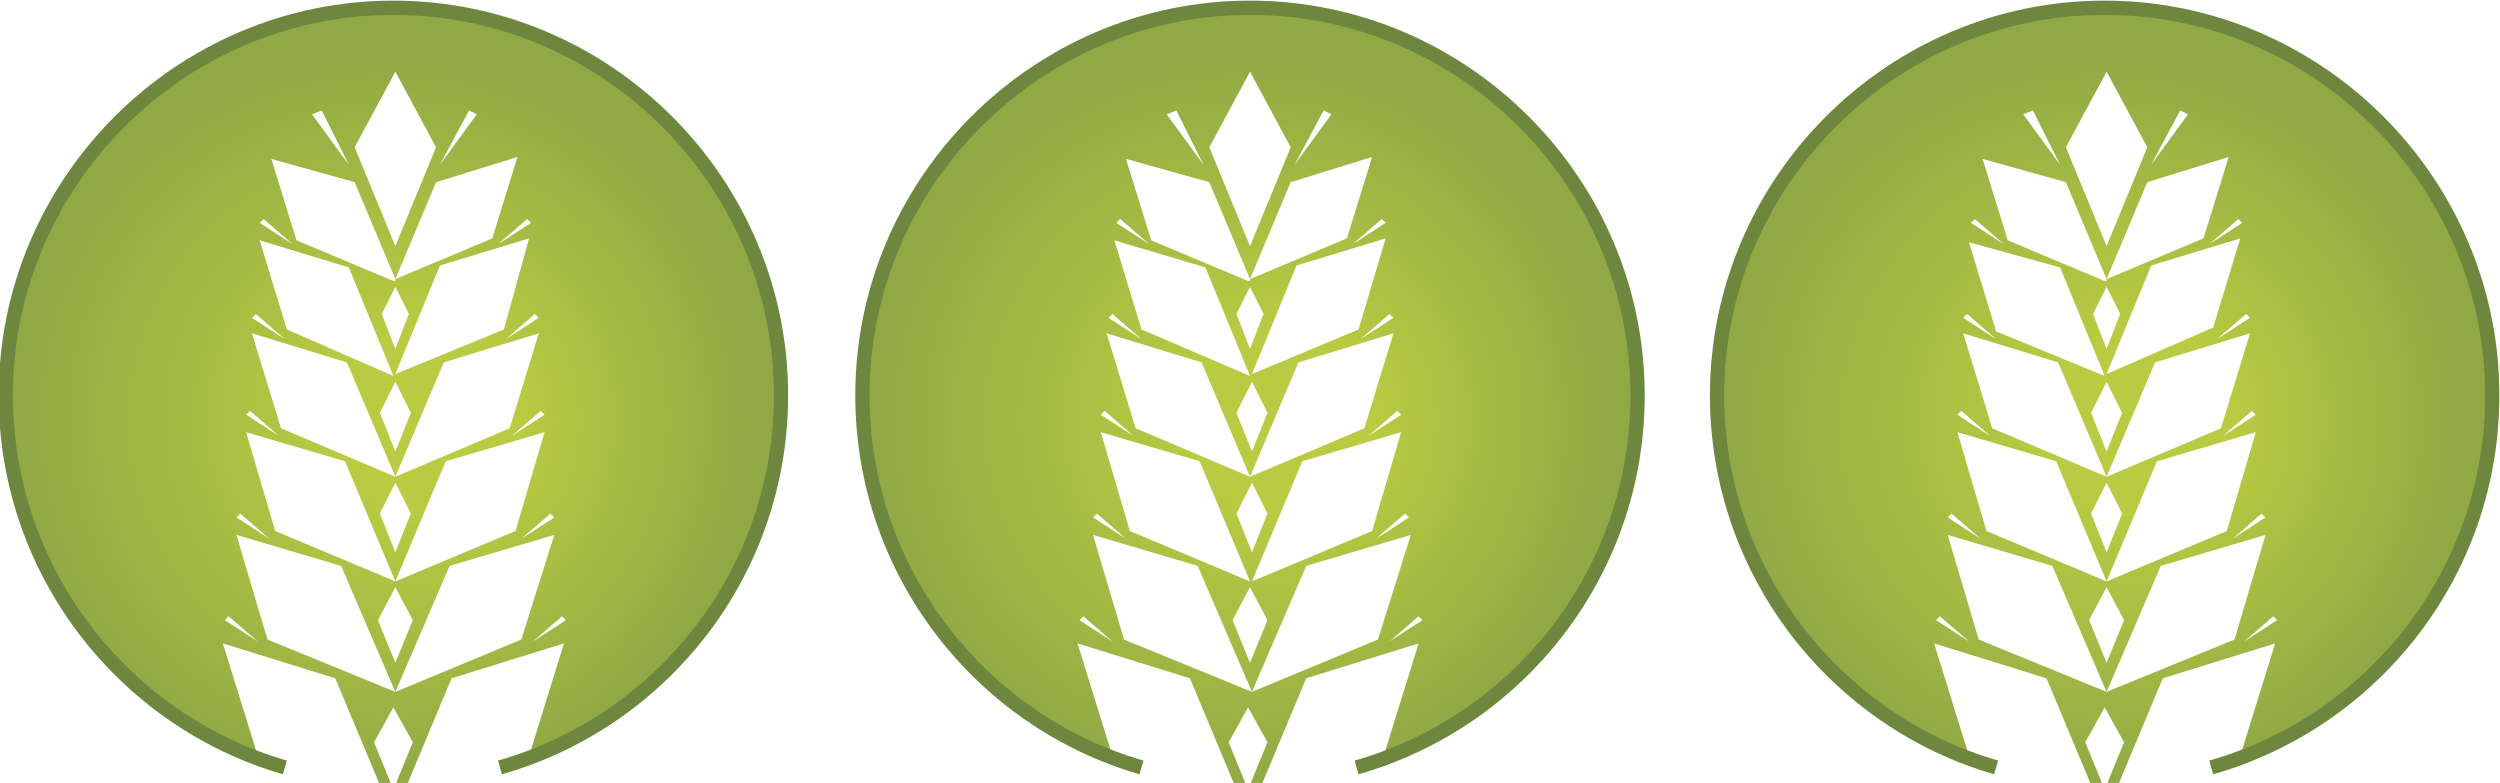
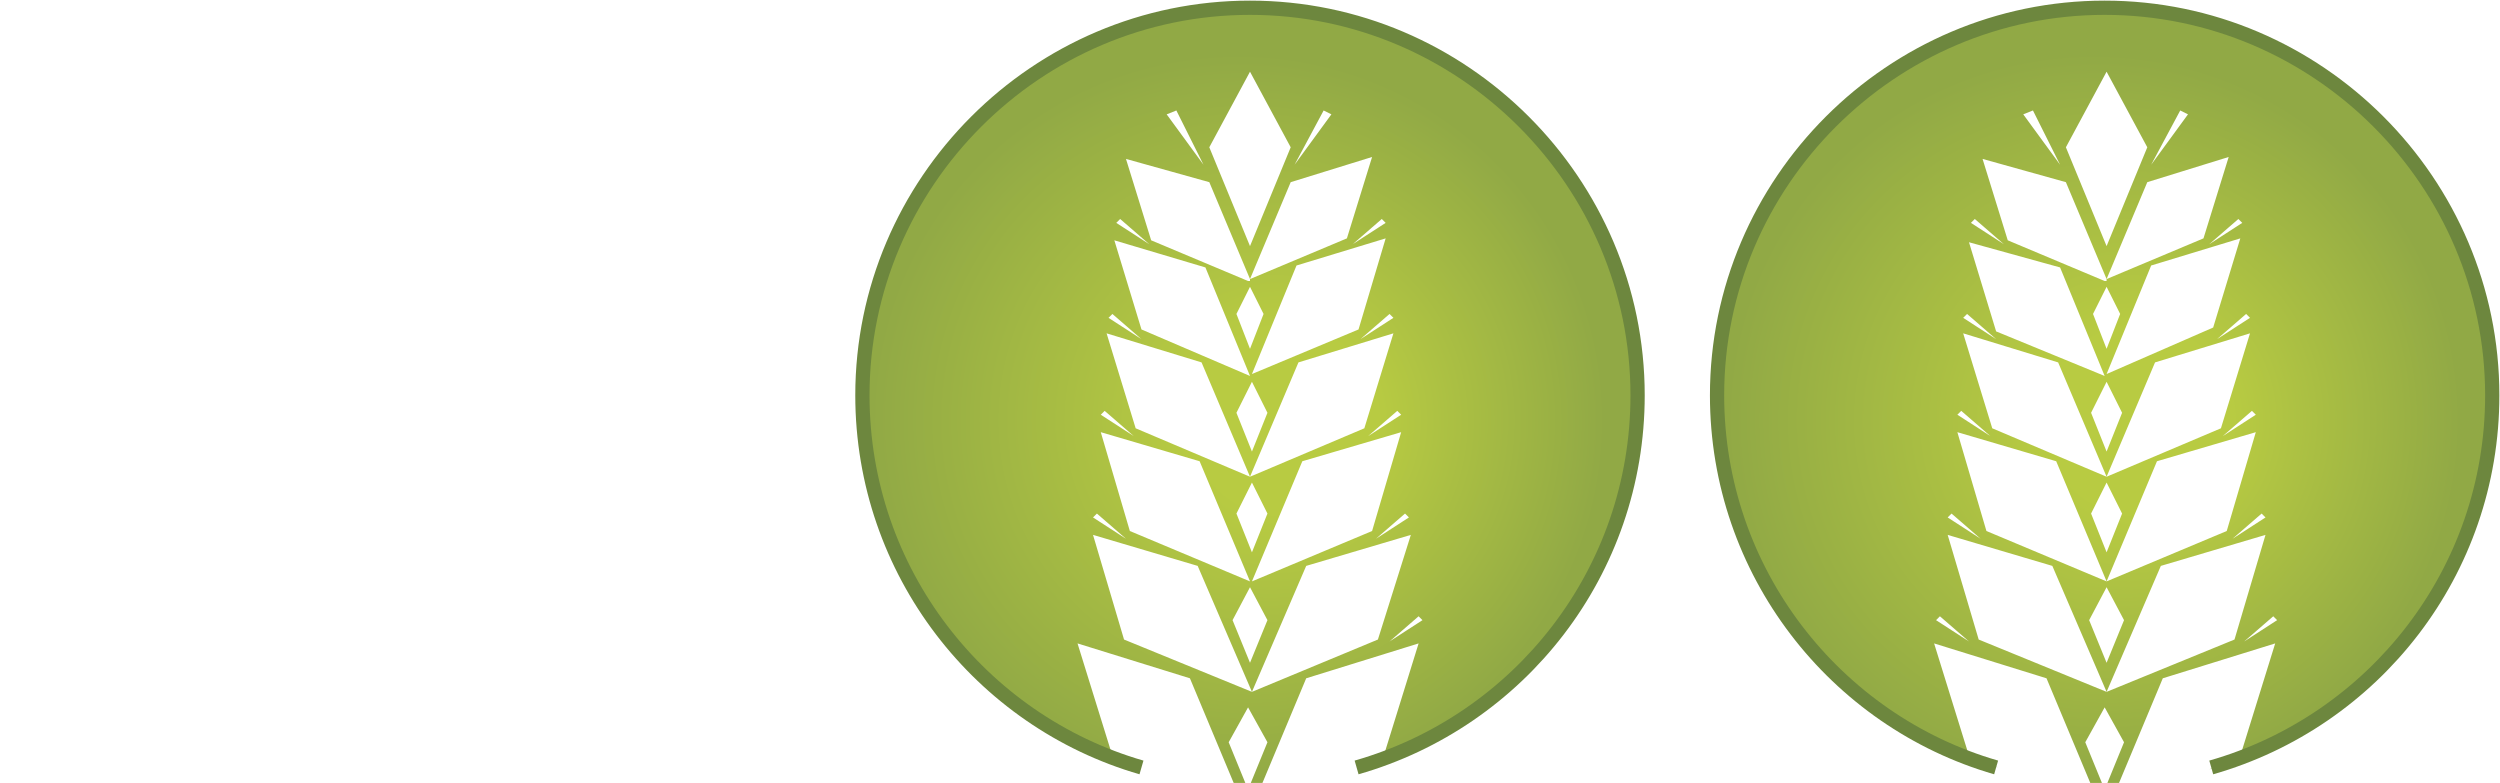
<svg xmlns="http://www.w3.org/2000/svg" version="1.1" id="Calque_1" x="0px" y="0px" width="129px" height="40.4px" viewBox="0 0 129 40.4" style="enable-background:new 0 0 129 40.4;" xml:space="preserve">
  <style type="text/css">
	.st0{fill:url(#SVGID_1_);}
	.st1{fill:none;stroke:#6D873E;stroke-width:0.735;stroke-miterlimit:10;}
	.st2{fill:url(#SVGID_2_);}
	.st3{fill:url(#SVGID_3_);}
</style>
  <g>
    <g>
      <g>
        <radialGradient id="SVGID_1_" cx="-279.764" cy="-226.571" r="6.443" fx="-278.666" fy="-226.571" gradientTransform="matrix(2.94 0 0 -2.94 842.237 -644.433)" gradientUnits="userSpaceOnUse">
          <stop offset="0.252" style="stop-color:#B8CB42" />
          <stop offset="1" style="stop-color:#91A945" />
        </radialGradient>
-         <path class="st0" d="M40.4,20.4c0-11-9-20-20-20c-11,0-20,9-20,20c0,9.1,6.1,16.8,14.4,19.2l-1.5-0.6l-1.8-5.8l5.8,1.8l2.3,5.5     c0.2,0,0.4,0,0.6,0l-0.9-2.2l1-1.8l1,1.8l-0.9,2.2c0.2,0,0.4,0,0.6,0l2.3-5.5l5.8-1.8l-1.8,5.8l-1.6,0.7     C34.2,37.2,40.4,29.5,40.4,20.4z M28.6,26.7l-1.7,1.1l1.5-1.3L28.6,26.7z M20.4,19.3l2.3-5.6l4.6-1.4L26,17L20.4,19.3z      M27.8,17.2l-1.5,4.9l-5.9,2.5l2.5-5.9L27.8,17.2z M20.4,18l-0.7-1.8l0.7-1.4l0.7,1.4L20.4,18z M21.2,21.3l-0.8,2l-0.8-2l0.8-1.6     L21.2,21.3z M21.2,26.5l-0.8,2l-0.8-2l0.8-1.6L21.2,26.5z M23,23.8l5.1-1.5l-1.5,5.1L20.4,30L23,23.8z M28.1,21.4l-1.7,1.1     l1.5-1.3L28.1,21.4z M27.8,16.4l-1.7,1.1l1.5-1.3L27.8,16.4z M27.4,11.5l-1.7,1.1l1.5-1.3L27.4,11.5z M24.2,5.7l0.4,0.2l-1.9,2.6     L24.2,5.7z M20.4,3.7l2.1,3.9l-2.1,5.1l-2.1-5.1L20.4,3.7z M16.6,5.7L18,8.5l-1.9-2.6L16.6,5.7z M18.3,9.4l2.1,5l2.1-5l4.2-1.3     l-1.3,4.2l-5,2.1l0,0.1l-0.1,0l0,0l0,0l-5-2.1l-1.3-4.2L18.3,9.4z M13.6,11.3l1.5,1.3l-1.7-1.1L13.6,11.3z M18,13.8l2.3,5.6     L14.8,17l-1.4-4.6L18,13.8z M13.2,16.2l1.5,1.3L13,16.4L13.2,16.2z M17.9,18.7l2.5,5.9l-5.9-2.5L13,17.2L17.9,18.7z M12.9,21.2     l1.5,1.3l-1.7-1.1L12.9,21.2z M17.8,23.8l2.6,6.2l-6.2-2.6l-1.5-5.1L17.8,23.8z M12.4,26.5l1.5,1.3l-1.7-1.1L12.4,26.5z M11.6,32     l0.2-0.2l1.5,1.3L11.6,32z M13.8,33l-1.6-5.4l5.4,1.6l2.8,6.5L13.8,33z M19.5,32l0.9-1.7l0.9,1.7l-0.9,2.2L19.5,32z M20.4,35.7     l2.8-6.5l5.4-1.6L26.9,33L20.4,35.7z M27.5,33.1l1.5-1.3l0.2,0.2L27.5,33.1z" />
      </g>
-       <path class="st1" d="M25.8,39.6c8.4-2.4,14.5-10.1,14.5-19.2c0-11-9-20-20-20c-11,0-20,9-20,20c0,9.1,6.1,16.8,14.4,19.2" />
    </g>
    <g>
      <g>
        <radialGradient id="SVGID_2_" cx="-264.747" cy="-226.571" r="6.443" fx="-263.649" fy="-226.571" gradientTransform="matrix(2.94 0 0 -2.94 842.237 -644.433)" gradientUnits="userSpaceOnUse">
          <stop offset="0.252" style="stop-color:#B8CB42" />
          <stop offset="1" style="stop-color:#91A945" />
        </radialGradient>
-         <path class="st2" d="M84.5,20.4c0-11-9-20-20-20c-11,0-20,9-20,20c0,9.1,6.1,16.8,14.4,19.2l-1.5-0.6l-1.8-5.8l5.8,1.8l2.3,5.5     c0.2,0,0.4,0,0.6,0l-0.9-2.2l1-1.8l1,1.8l-0.9,2.2c0.2,0,0.4,0,0.6,0l2.3-5.5l5.8-1.8l-1.8,5.8L70,39.6     C78.4,37.2,84.5,29.5,84.5,20.4z M72.7,26.7l-1.7,1.1l1.5-1.3L72.7,26.7z M64.6,19.3l2.3-5.6l4.6-1.4L70.1,17L64.6,19.3z      M71.9,17.2l-1.5,4.9l-5.9,2.5l2.5-5.9L71.9,17.2z M64.5,18l-0.7-1.8l0.7-1.4l0.7,1.4L64.5,18z M65.4,21.3l-0.8,2l-0.8-2l0.8-1.6     L65.4,21.3z M65.4,26.5l-0.8,2l-0.8-2l0.8-1.6L65.4,26.5z M67.2,23.8l5.1-1.5l-1.5,5.1L64.6,30L67.2,23.8z M72.3,21.4l-1.7,1.1     l1.5-1.3L72.3,21.4z M71.9,16.4l-1.7,1.1l1.5-1.3L71.9,16.4z M71.5,11.5l-1.7,1.1l1.5-1.3L71.5,11.5z M68.3,5.7l0.4,0.2l-1.9,2.6     L68.3,5.7z M64.5,3.7l2.1,3.9l-2.1,5.1l-2.1-5.1L64.5,3.7z M60.7,5.7l1.4,2.8l-1.9-2.6L60.7,5.7z M62.4,9.4l2.1,5l2.1-5l4.2-1.3     l-1.3,4.2l-5,2.1l0,0.1l-0.1,0l0,0l0,0l-5-2.1l-1.3-4.2L62.4,9.4z M57.8,11.3l1.5,1.3l-1.7-1.1L57.8,11.3z M62.2,13.8l2.3,5.6     L58.9,17l-1.4-4.6L62.2,13.8z M57.4,16.2l1.5,1.3l-1.7-1.1L57.4,16.2z M62,18.7l2.5,5.9l-5.9-2.5l-1.5-4.9L62,18.7z M57,21.2     l1.5,1.3l-1.7-1.1L57,21.2z M61.9,23.8l2.6,6.2l-6.2-2.6l-1.5-5.1L61.9,23.8z M56.6,26.5l1.5,1.3l-1.7-1.1L56.6,26.5z M55.7,32     l0.2-0.2l1.5,1.3L55.7,32z M58,33l-1.6-5.4l5.4,1.6l2.8,6.5L58,33z M63.6,32l0.9-1.7l0.9,1.7l-0.9,2.2L63.6,32z M64.6,35.7     l2.8-6.5l5.4-1.6L71.1,33L64.6,35.7z M71.7,33.1l1.5-1.3l0.2,0.2L71.7,33.1z" />
+         <path class="st2" d="M84.5,20.4c0-11-9-20-20-20c-11,0-20,9-20,20c0,9.1,6.1,16.8,14.4,19.2l-1.5-0.6l-1.8-5.8l5.8,1.8l2.3,5.5     c0.2,0,0.4,0,0.6,0l-0.9-2.2l1-1.8l1,1.8l-0.9,2.2c0.2,0,0.4,0,0.6,0l2.3-5.5l5.8-1.8l-1.8,5.8L70,39.6     C78.4,37.2,84.5,29.5,84.5,20.4z M72.7,26.7l-1.7,1.1l1.5-1.3L72.7,26.7z M64.6,19.3l2.3-5.6l4.6-1.4L70.1,17L64.6,19.3z      M71.9,17.2l-1.5,4.9l-5.9,2.5l2.5-5.9L71.9,17.2z M64.5,18l-0.7-1.8l0.7-1.4l0.7,1.4L64.5,18z M65.4,21.3l-0.8,2l-0.8-2l0.8-1.6     L65.4,21.3z M65.4,26.5l-0.8,2l-0.8-2l0.8-1.6L65.4,26.5z M67.2,23.8l5.1-1.5l-1.5,5.1L64.6,30L67.2,23.8z M72.3,21.4l-1.7,1.1     l1.5-1.3L72.3,21.4z M71.9,16.4l-1.7,1.1l1.5-1.3L71.9,16.4z M71.5,11.5l-1.7,1.1l1.5-1.3L71.5,11.5z M68.3,5.7l0.4,0.2l-1.9,2.6     L68.3,5.7z M64.5,3.7l2.1,3.9l-2.1,5.1l-2.1-5.1L64.5,3.7z M60.7,5.7l1.4,2.8l-1.9-2.6L60.7,5.7z M62.4,9.4l2.1,5l2.1-5l4.2-1.3     l-1.3,4.2l-5,2.1l0,0.1l-0.1,0l0,0l0,0l-5-2.1l-1.3-4.2L62.4,9.4z M57.8,11.3l1.5,1.3l-1.7-1.1L57.8,11.3z M62.2,13.8l2.3,5.6     L58.9,17l-1.4-4.6L62.2,13.8z M57.4,16.2l1.5,1.3l-1.7-1.1L57.4,16.2z M62,18.7l2.5,5.9l-5.9-2.5l-1.5-4.9L62,18.7z M57,21.2     l1.5,1.3l-1.7-1.1L57,21.2z M61.9,23.8l2.6,6.2l-6.2-2.6l-1.5-5.1L61.9,23.8z M56.6,26.5l1.5,1.3l-1.7-1.1L56.6,26.5z M55.7,32     l0.2-0.2L55.7,32z M58,33l-1.6-5.4l5.4,1.6l2.8,6.5L58,33z M63.6,32l0.9-1.7l0.9,1.7l-0.9,2.2L63.6,32z M64.6,35.7     l2.8-6.5l5.4-1.6L71.1,33L64.6,35.7z M71.7,33.1l1.5-1.3l0.2,0.2L71.7,33.1z" />
      </g>
      <path class="st1" d="M70,39.6c8.4-2.4,14.5-10.1,14.5-19.2c0-11-9-20-20-20c-11,0-20,9-20,20c0,9.1,6.1,16.8,14.4,19.2" />
    </g>
    <g>
      <g>
        <radialGradient id="SVGID_3_" cx="-249.731" cy="-226.571" r="6.443" fx="-248.633" fy="-226.571" gradientTransform="matrix(2.94 0 0 -2.94 842.237 -644.433)" gradientUnits="userSpaceOnUse">
          <stop offset="0.252" style="stop-color:#B8CB42" />
          <stop offset="1" style="stop-color:#91A945" />
        </radialGradient>
        <path class="st3" d="M128.7,20.4c0-11-9-20-20-20s-20,9-20,20c0,9.1,6.1,16.8,14.4,19.2l-1.5-0.6l-1.8-5.8l5.8,1.8l2.3,5.5     c0.2,0,0.4,0,0.6,0l-0.9-2.2l1-1.8l1,1.8l-0.9,2.2c0.2,0,0.4,0,0.6,0l2.3-5.5l5.8-1.8l-1.8,5.8l-1.6,0.7     C122.5,37.2,128.7,29.5,128.7,20.4z M116.9,26.7l-1.7,1.1l1.5-1.3L116.9,26.7z M108.7,19.3l2.3-5.6l4.6-1.4l-1.4,4.6L108.7,19.3z      M116.1,17.2l-1.5,4.9l-5.9,2.5l2.5-5.9L116.1,17.2z M108.7,18l-0.7-1.8l0.7-1.4l0.7,1.4L108.7,18z M109.5,21.3l-0.8,2l-0.8-2     l0.8-1.6L109.5,21.3z M109.5,26.5l-0.8,2l-0.8-2l0.8-1.6L109.5,26.5z M111.3,23.8l5.1-1.5l-1.5,5.1l-6.2,2.6L111.3,23.8z      M116.4,21.4l-1.7,1.1l1.5-1.3L116.4,21.4z M116.1,16.4l-1.7,1.1l1.5-1.3L116.1,16.4z M115.7,11.5l-1.7,1.1l1.5-1.3L115.7,11.5z      M112.5,5.7l0.4,0.2l-1.9,2.6L112.5,5.7z M108.7,3.7l2.1,3.9l-2.1,5.1l-2.1-5.1L108.7,3.7z M104.9,5.7l1.4,2.8l-1.9-2.6     L104.9,5.7z M106.6,9.4l2.1,5l2.1-5l4.2-1.3l-1.3,4.2l-5,2.1l0,0.1l-0.1,0l0,0l0,0l-5-2.1l-1.3-4.2L106.6,9.4z M101.9,11.3     l1.5,1.3l-1.7-1.1L101.9,11.3z M106.3,13.8l2.3,5.6l-5.6-2.3l-1.4-4.6L106.3,13.8z M101.5,16.2l1.5,1.3l-1.7-1.1L101.5,16.2z      M106.2,18.7l2.5,5.9l-5.9-2.5l-1.5-4.9L106.2,18.7z M101.2,21.2l1.5,1.3l-1.7-1.1L101.2,21.2z M106.1,23.8l2.6,6.2l-6.2-2.6     l-1.5-5.1L106.1,23.8z M100.7,26.5l1.5,1.3l-1.7-1.1L100.7,26.5z M99.9,32l0.2-0.2l1.5,1.3L99.9,32z M102.1,33l-1.6-5.4l5.4,1.6     l2.8,6.5L102.1,33z M107.8,32l0.9-1.7l0.9,1.7l-0.9,2.2L107.8,32z M108.7,35.7l2.8-6.5l5.4-1.6l-1.6,5.4L108.7,35.7z M115.8,33.1     l1.5-1.3l0.2,0.2L115.8,33.1z" />
      </g>
      <path class="st1" d="M114.1,39.6c8.4-2.4,14.5-10.1,14.5-19.2c0-11-9-20-20-20s-20,9-20,20c0,9.1,6.1,16.8,14.4,19.2" />
    </g>
  </g>
</svg>